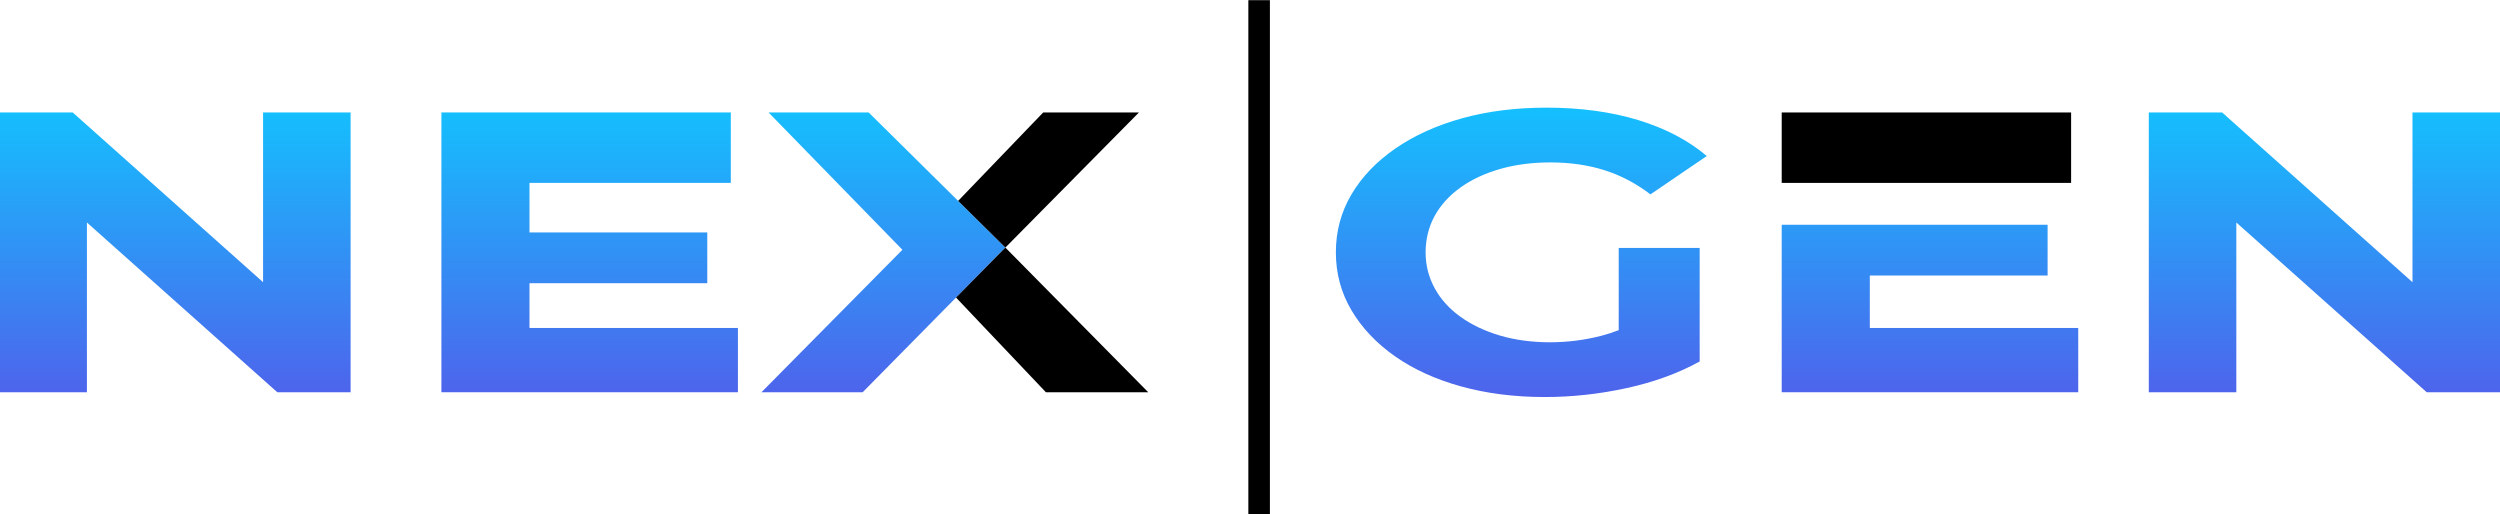
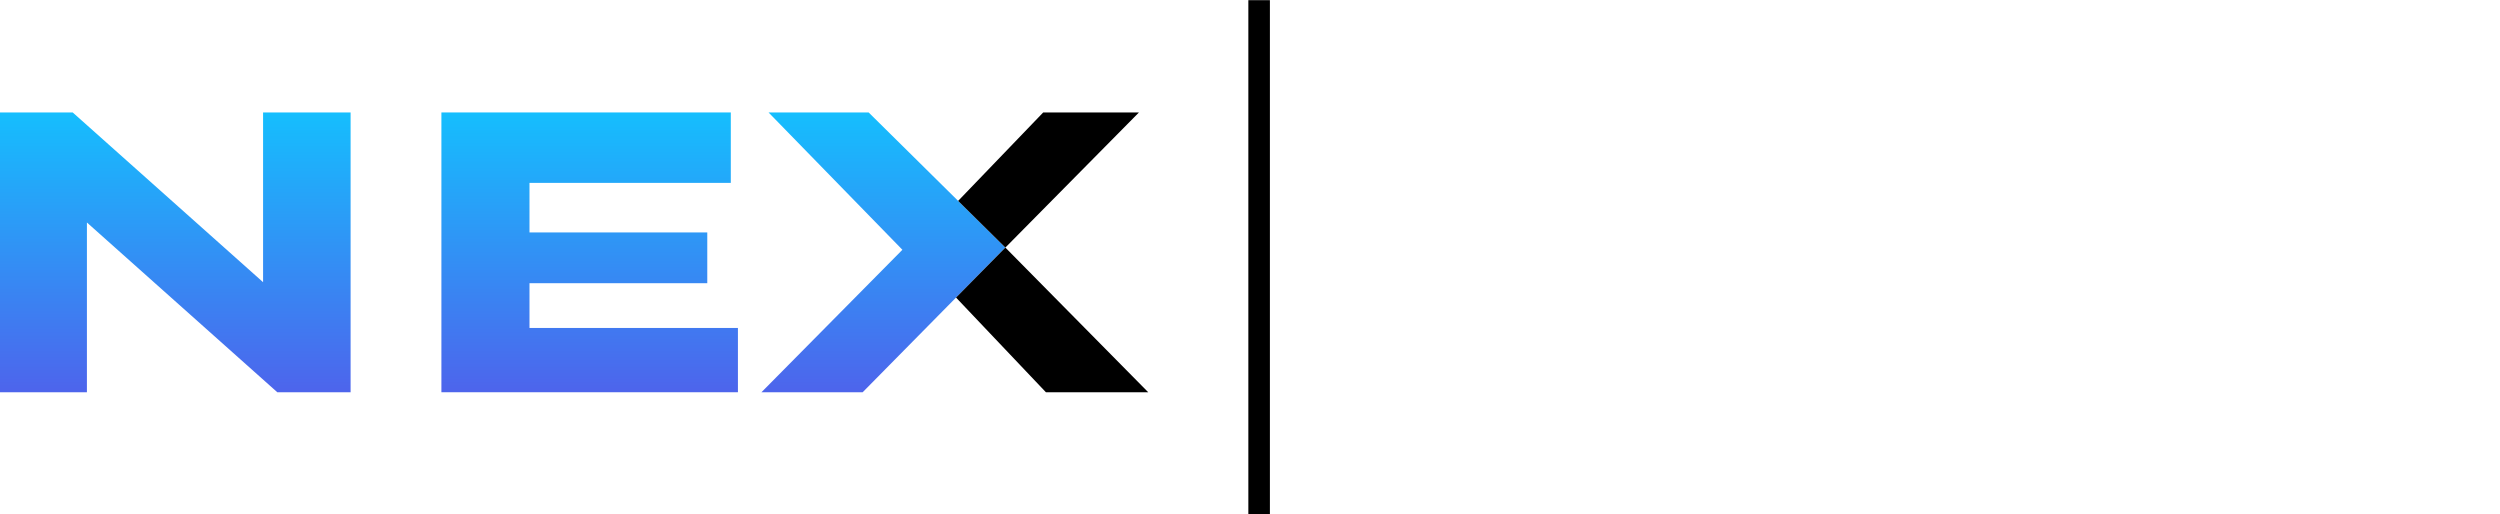
<svg xmlns="http://www.w3.org/2000/svg" xmlns:xlink="http://www.w3.org/1999/xlink" id="_Слой_1" data-name="Слой 1" viewBox="0 0 2490 512">
  <defs>
    <style>
      .cls-1 {
        fill: url(#_Безымянный_градиент_154-2);
      }

      .cls-2 {
        fill: url(#_Безымянный_градиент_154-4);
      }

      .cls-3 {
        fill: url(#_Безымянный_градиент_154);
      }

      .cls-4 {
        fill: url(#_Безымянный_градиент_154-5);
      }

      .cls-5 {
        fill: url(#_Безымянный_градиент_154-6);
      }

      .cls-6 {
        fill: url(#_Безымянный_градиент_154-3);
      }
    </style>
    <linearGradient id="_Безымянный_градиент_154" data-name="Безымянный градиент 154" x1="879.87" y1="90.92" x2="879.87" y2="701.42" gradientUnits="userSpaceOnUse">
      <stop offset="0" stop-color="#11c5ff" />
      <stop offset="1" stop-color="#8c00d8" />
    </linearGradient>
    <linearGradient id="_Безымянный_градиент_154-2" data-name="Безымянный градиент 154" x1="1922.25" y1="90.92" x2="1922.25" y2="701.42" xlink:href="#_Безымянный_градиент_154" />
    <linearGradient id="_Безымянный_градиент_154-3" data-name="Безымянный градиент 154" x1="174.29" y1="90.92" x2="174.29" y2="701.42" xlink:href="#_Безымянный_градиент_154" />
    <linearGradient id="_Безымянный_градиент_154-4" data-name="Безымянный градиент 154" x1="587.31" y1="90.92" x2="587.31" y2="701.42" xlink:href="#_Безымянный_градиент_154" />
    <linearGradient id="_Безымянный_градиент_154-5" data-name="Безымянный градиент 154" x1="1515.24" y1="90.92" x2="1515.24" y2="701.42" xlink:href="#_Безымянный_градиент_154" />
    <linearGradient id="_Безымянный_градиент_154-6" data-name="Безымянный градиент 154" x1="2315.1" y1="90.92" x2="2315.1" y2="701.42" xlink:href="#_Безымянный_градиент_154" />
  </defs>
  <polygon class="cls-3" points="1001.34 246.58 952.22 296.37 859.21 390.67 758.4 390.67 898.79 248.78 765.48 112.02 865.18 112.02 954.31 200.1 1001.34 246.58" />
-   <rect x="1774.58" y="112.02" width="288.25" height="70.15" />
-   <polygon class="cls-1" points="2069.92 326.66 2069.92 390.67 1774.58 390.67 1774.58 223.86 2039.41 223.86 2039.41 274.41 1862.33 274.41 1862.33 326.66 2069.92 326.66" />
  <polygon class="cls-6" points="262.02 281.06 72.4 112 -.61 112 -.61 390.67 86.57 390.67 86.57 221.61 276.18 390.67 349.2 390.67 349.2 112 262.02 112 262.02 281.06" />
  <polygon class="cls-2" points="527.37 282.07 704.45 282.07 704.45 231.51 527.37 231.51 527.37 182.15 727.88 182.15 727.88 112 439.64 112 439.64 390.67 734.97 390.67 734.97 326.65 527.37 326.65 527.37 282.07" />
  <polygon points="1134.37 112.02 1001.34 246.58 954.31 200.1 1039.02 112.02 1134.37 112.02" />
  <polygon points="1143.63 390.67 1041.72 390.67 952.22 296.37 1001.34 246.58 1143.63 390.67" />
-   <path class="cls-4" d="m1454.49,186.85c11.07-7.96,24.25-14.13,39.5-18.51,15.26-4.38,31.96-6.57,50.13-6.57,19.62,0,37.6,2.59,53.94,7.76,16.35,5.17,31.6,13.2,45.77,24.08l56.12-38.22c-18.53-15.66-41.33-27.6-68.38-35.83-27.07-8.22-57.49-12.34-91.27-12.34-30.51,0-58.49,3.52-83.91,10.55-25.43,7.04-47.59,17.06-66.47,30.06-18.89,13.01-33.51,28.26-43.86,45.78-10.35,17.51-15.53,36.76-15.53,57.72s5.18,40.21,15.53,57.72c10.35,17.52,24.79,32.78,43.32,45.78,18.53,13.01,40.5,23.03,65.93,30.06,25.42,7.03,53.21,10.55,83.37,10.55,27.24,0,54.49-2.99,81.73-8.96,27.24-5.97,51.4-14.79,72.47-26.47v-113.06h-80.64v81.89c-5.84,2.26-11.75,4.16-17.71,5.7-16.53,4.25-33.51,6.37-50.94,6.37s-34.79-2.25-49.86-6.77c-15.08-4.51-28.16-10.75-39.23-18.71-11.09-7.96-19.62-17.45-25.61-28.46-5.99-11.01-8.99-22.89-8.99-35.63s3-25.34,8.99-36.23c5.99-10.88,14.52-20.3,25.61-28.26Z" />
-   <polygon class="cls-5" points="2402.83 112 2402.83 281.07 2213.21 112 2140.2 112 2140.2 390.67 2227.38 390.67 2227.38 221.61 2417 390.67 2490.01 390.67 2490.01 112 2402.83 112" />
  <rect x="1243.36" y=".17" width="21.46" height="512" />
</svg>